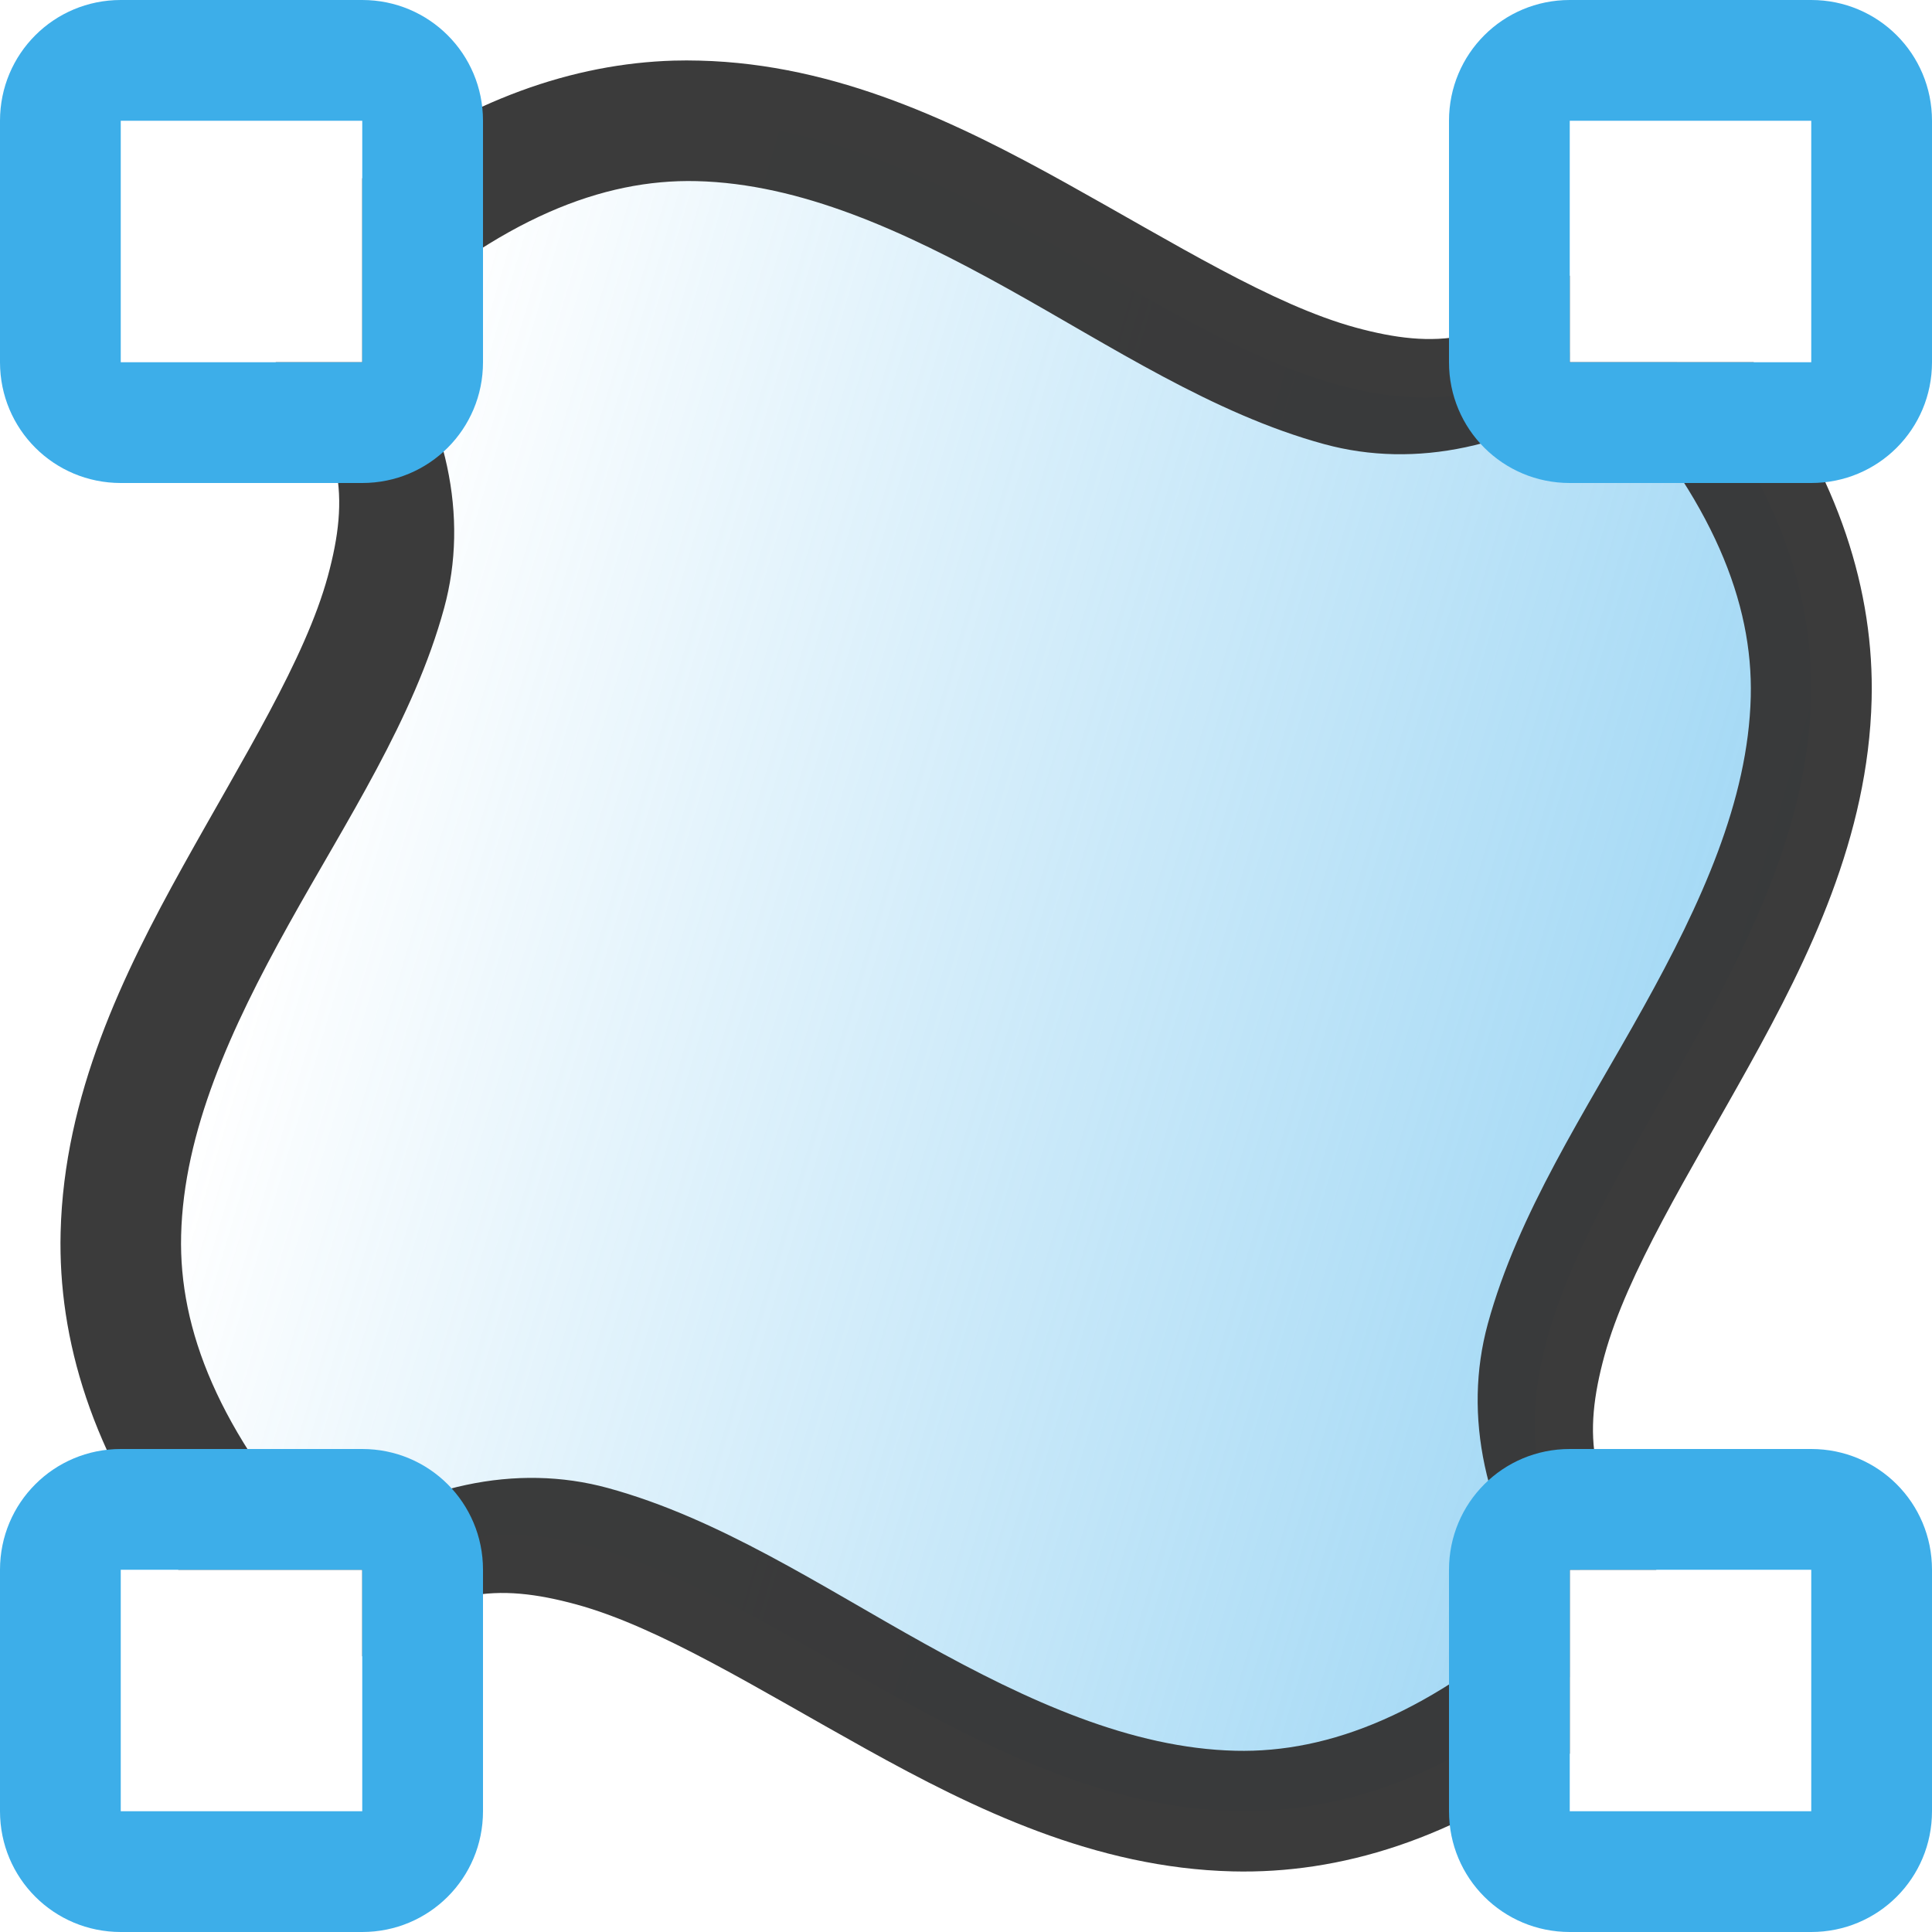
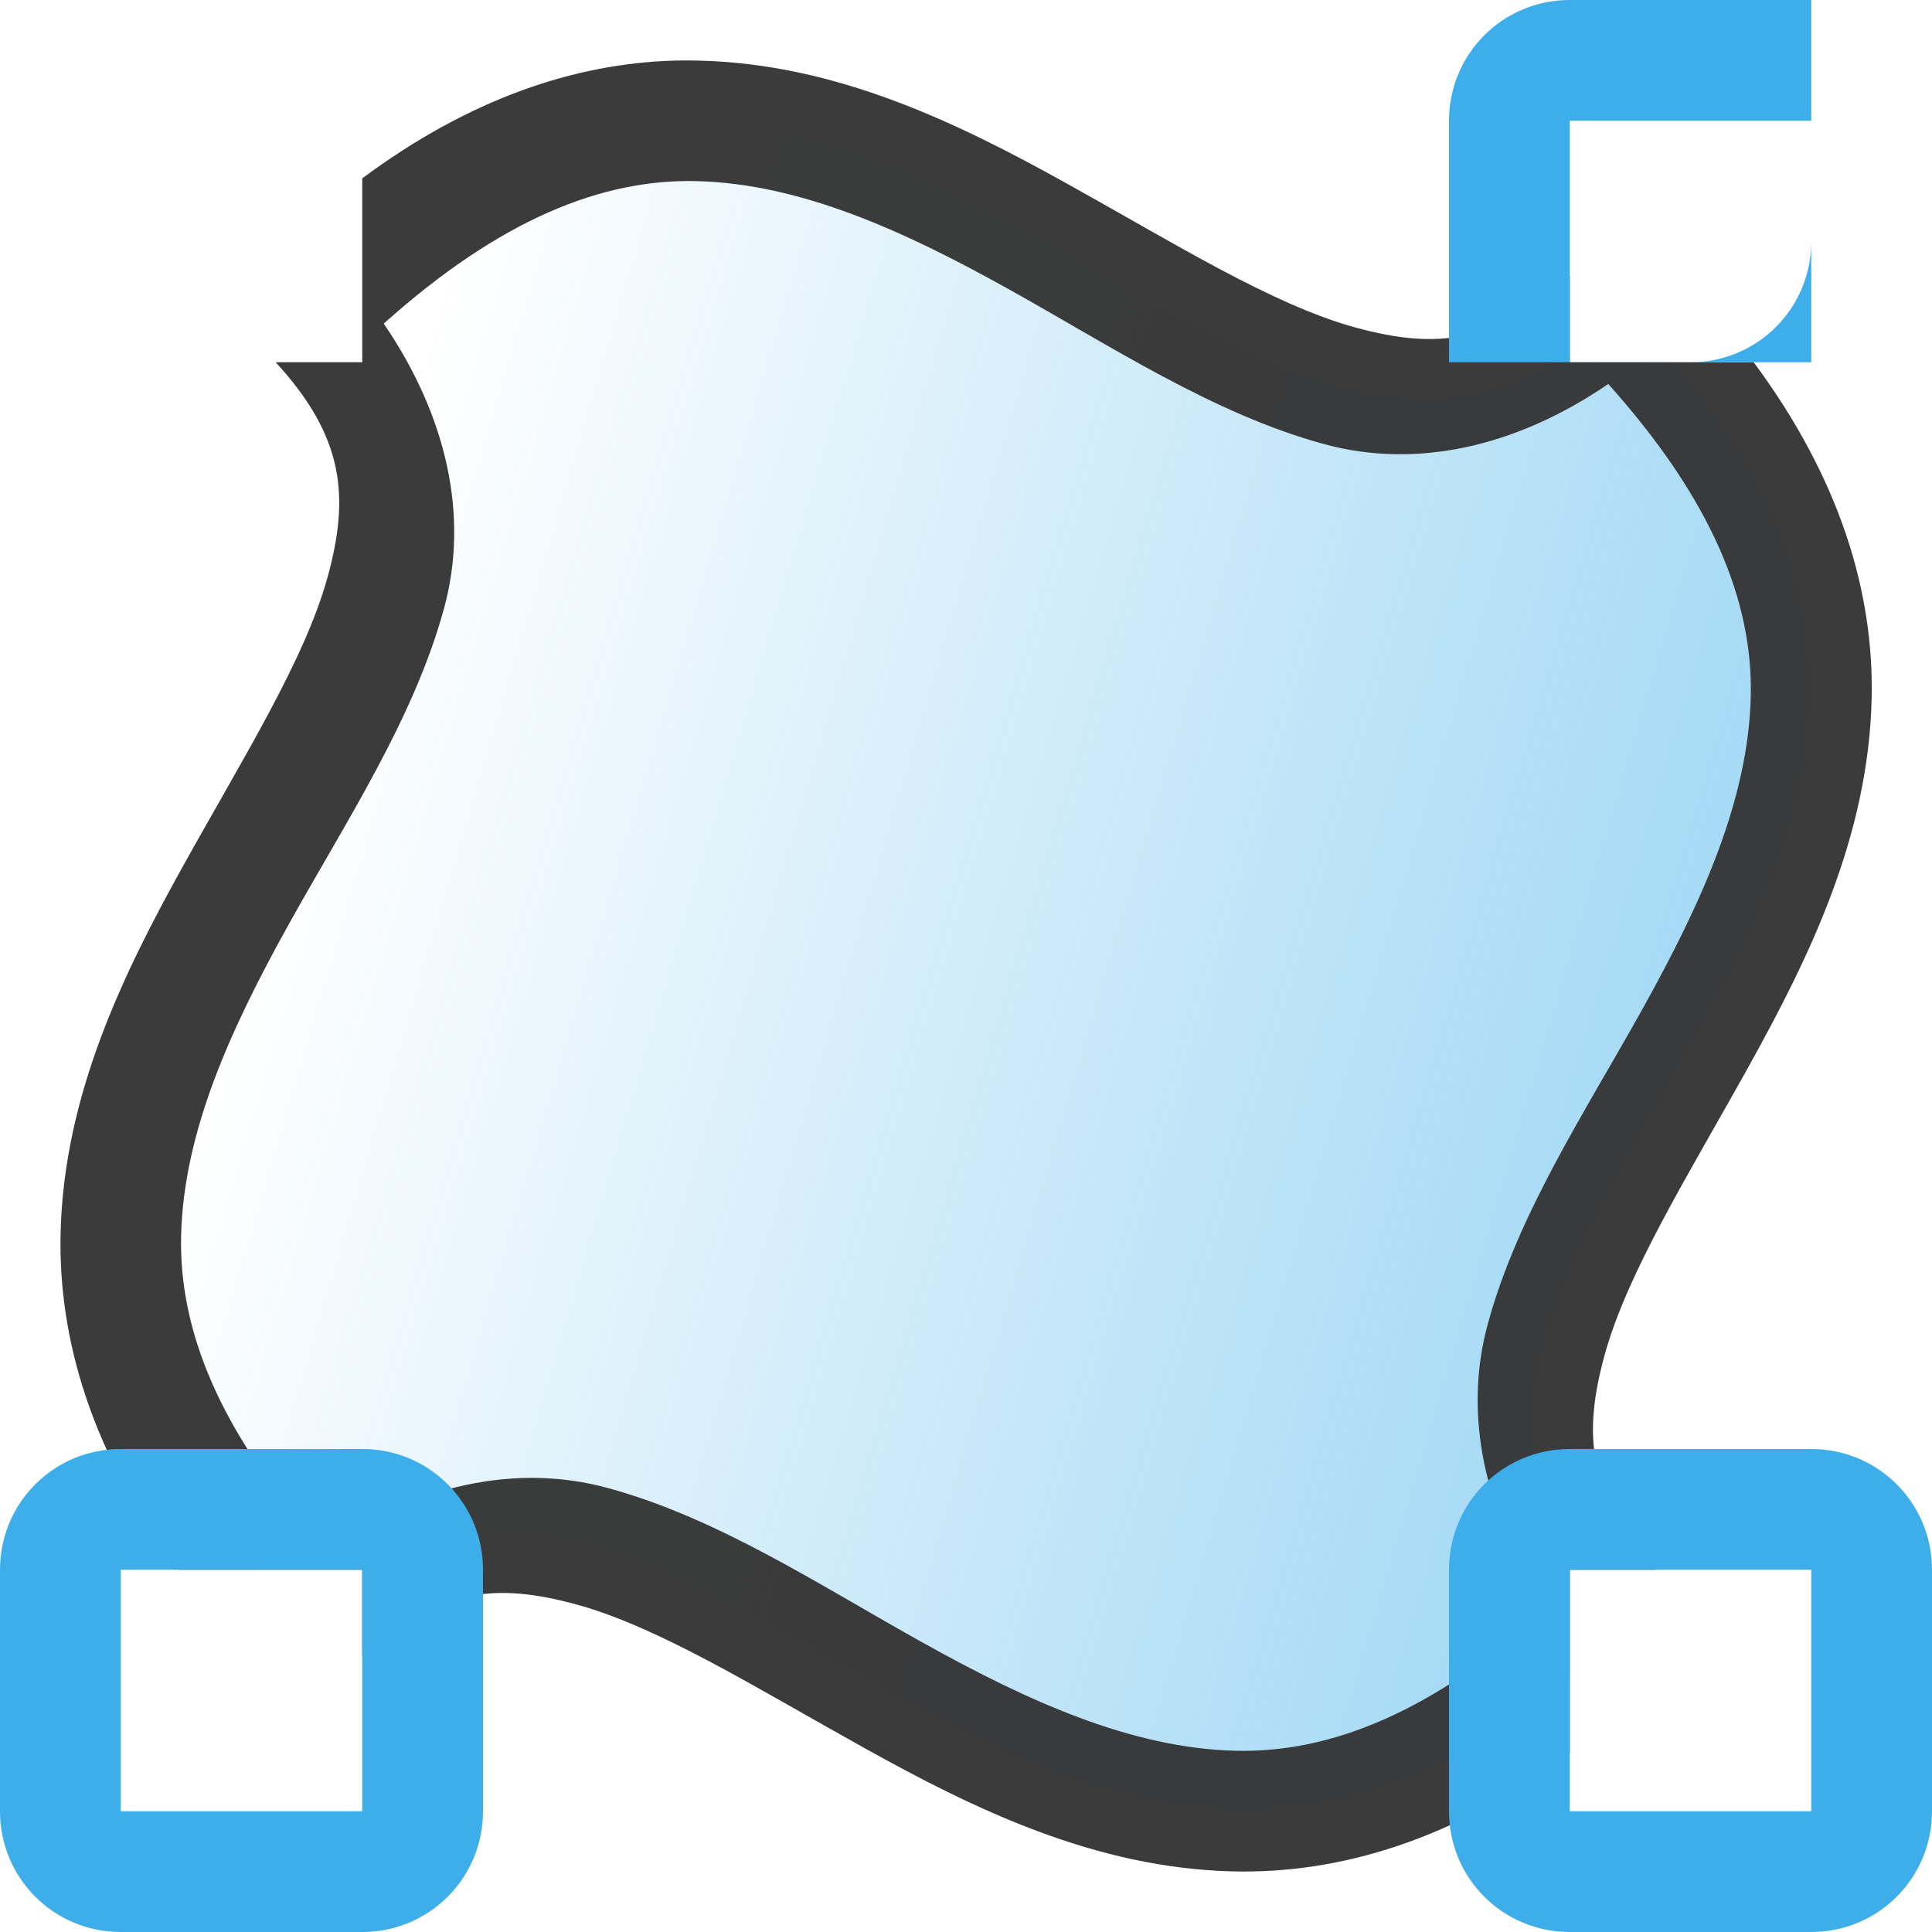
<svg xmlns="http://www.w3.org/2000/svg" width="16" height="16" version="1.1">
  <defs>
    <style id="current-color-scheme" type="text/css">.ColorScheme-Text { color:#363636; }</style>
    <linearGradient id="linearGradient1648" x1="17.273" x2="28.696" y1="96.614" y2="99.996" gradientTransform="translate(-14.809 -90.107)" gradientUnits="userSpaceOnUse">
      <stop stop-color="#3daee9" stop-opacity="0" offset="0" />
      <stop stop-color="#47b2eb" stop-opacity=".5" offset="1" />
    </linearGradient>
  </defs>
  <path d="m5.781 1.002c-0.867-0.021-1.788 0.271-2.781 1.111v0.887h-0.084c1.926 2.867-4.36 5.798-0.803 10h0.887v0.084c2.866-1.925 5.8 4.358 10 0.805v-0.889h0.084c-1.926-2.867 4.36-5.798 0.803-10h-0.887v-0.084c-2.189 1.471-4.417-1.846-7.219-1.914z" fill="url(#linearGradient1648)" />
  <path d="m5.578 0.502c-0.825 0.025-1.695 0.319-2.578 0.975v1.523h-0.717c0.574 0.624 0.609 1.121 0.432 1.772-0.188 0.689-0.701 1.503-1.199 2.4s-0.986 1.897-1.014 3.035c-0.022 0.888 0.262 1.833 0.975 2.793h1.523v0.717c0.624-0.574 1.121-0.607 1.772-0.43 0.689 0.188 1.503 0.699 2.4 1.197s1.897 0.986 3.035 1.014c0.888 0.022 1.833-0.262 2.793-0.975v-1.523h0.717c-0.574-0.624-0.607-1.121-0.43-1.772 0.188-0.689 0.699-1.503 1.197-2.4s0.988-1.897 1.016-3.035c0.022-0.888-0.264-1.833-0.977-2.793h-1.523v-0.717c-0.624 0.574-1.121 0.607-1.772 0.43-0.689-0.188-1.503-0.699-2.4-1.197s-1.897-0.986-3.035-1.014c-0.071-0.002-0.143-0.002-0.215 0zm0.191 0.998c0.861 0.021 1.716 0.412 2.574 0.889s1.703 1.038 2.623 1.289c0.758 0.207 1.585 0.027 2.353-0.498 0.866 0.967 1.199 1.81 1.18 2.59-0.021 0.861-0.412 1.714-0.889 2.572-0.477 0.859-1.038 1.703-1.289 2.623-0.207 0.759-0.026 1.587 0.5 2.356-0.967 0.867-1.81 1.197-2.59 1.178-0.861-0.021-1.716-0.41-2.574-0.887-0.859-0.477-1.703-1.038-2.623-1.289-0.758-0.207-1.587-0.027-2.356 0.498-0.866-0.967-1.197-1.81-1.178-2.59 0.021-0.861 0.412-1.714 0.889-2.572 0.477-0.859 1.038-1.703 1.289-2.623 0.207-0.758 0.025-1.587-0.5-2.356 0.967-0.866 1.81-1.199 2.59-1.18z" color="#000000" fill="#363636" fill-opacity=".972" style="-inkscape-stroke:none" />
-   <path d="m1 0c-0.554 0-1 0.446-1 1v2c0 0.554 0.446 1 1 1h2c0.554 0 1-0.446 1-1v-2c0-0.554-0.446-1-1-1h-2zm0 1h2v2h-2v-2z" fill="#3daee9" stop-color="#000000" style="paint-order:stroke fill markers" />
-   <path d="m13 0c-0.554 0-1 0.446-1 1v2c0 0.554 0.446 1 1 1h2c0.554 0 1-0.446 1-1v-2c0-0.554-0.446-1-1-1zm0 1h2v2h-2z" fill="#3daee9" stop-color="#000000" style="paint-order:stroke fill markers" />
+   <path d="m13 0c-0.554 0-1 0.446-1 1v2h2c0.554 0 1-0.446 1-1v-2c0-0.554-0.446-1-1-1zm0 1h2v2h-2z" fill="#3daee9" stop-color="#000000" style="paint-order:stroke fill markers" />
  <path d="m1 12c-0.554 0-1 0.446-1 1v2c0 0.554 0.446 1 1 1h2c0.554 0 1-0.446 1-1v-2c0-0.554-0.446-1-1-1zm0 1h2v2h-2z" fill="#3daee9" stop-color="#000000" style="paint-order:stroke fill markers" />
  <path d="m13 12c-0.554 0-1 0.446-1 1v2c0 0.554 0.446 1 1 1h2c0.554 0 1-0.446 1-1v-2c0-0.554-0.446-1-1-1zm0 1h2v2h-2z" fill="#3daee9" stop-color="#000000" style="paint-order:stroke fill markers" />
</svg>